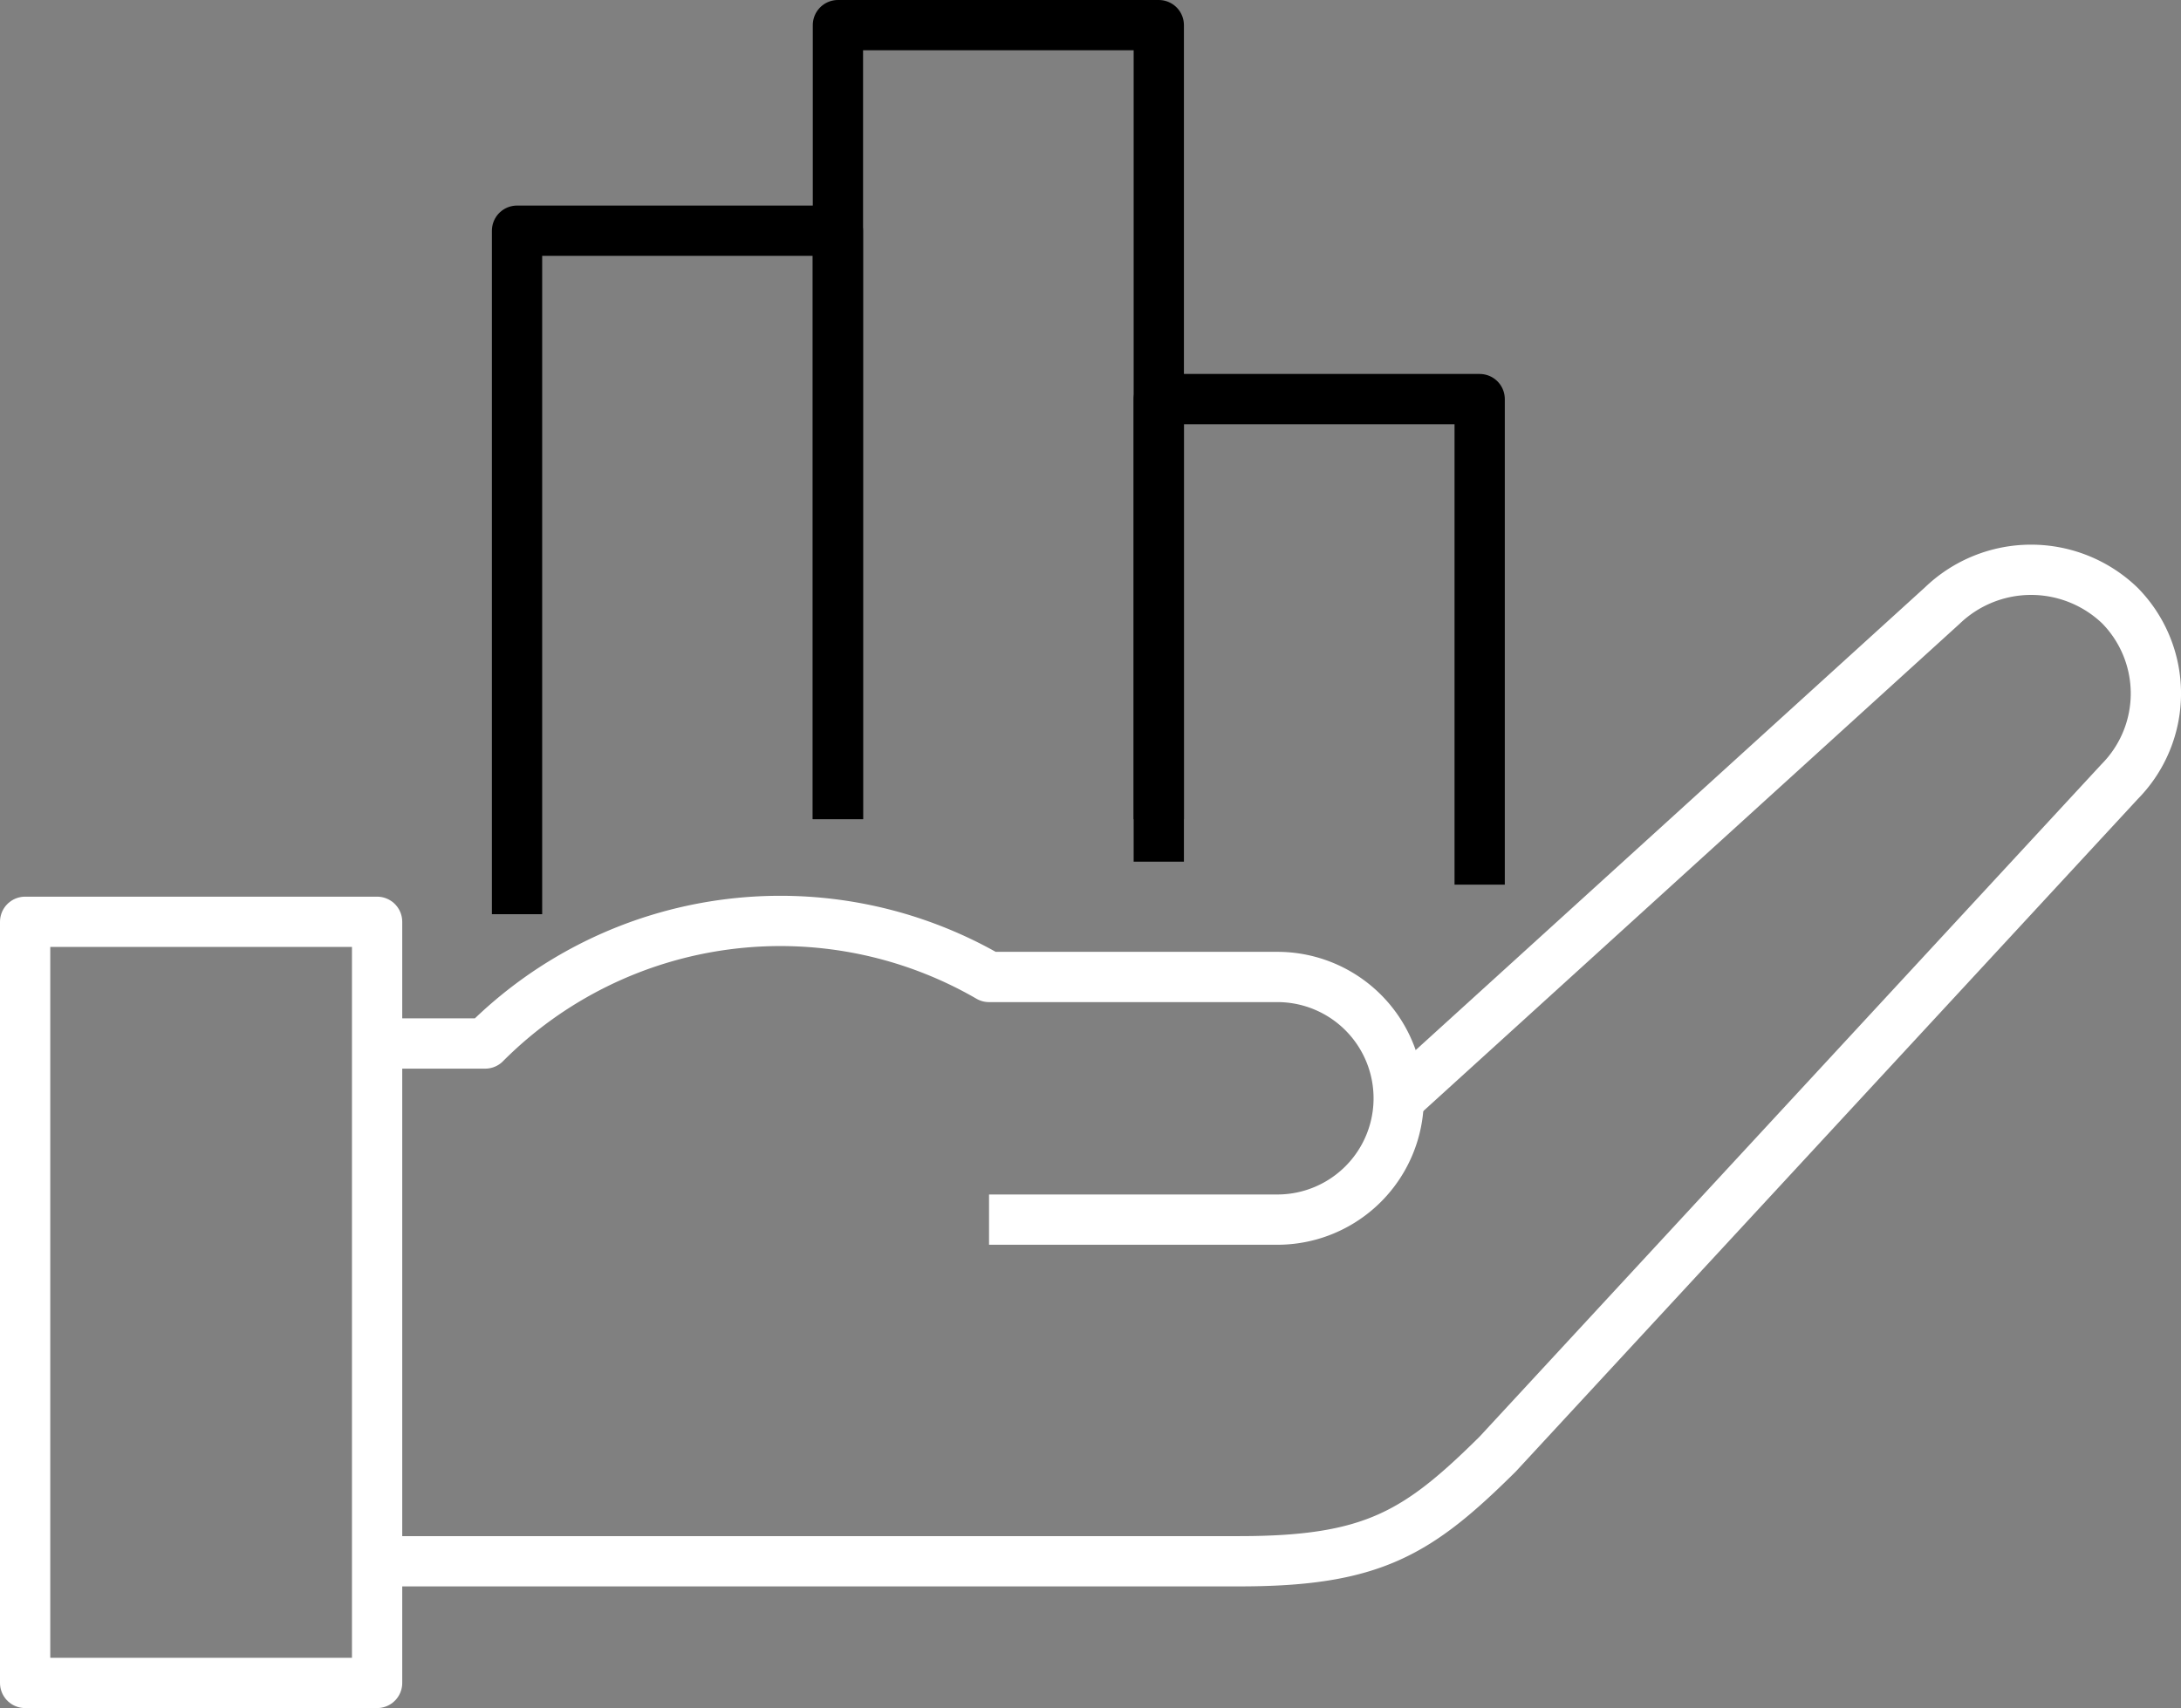
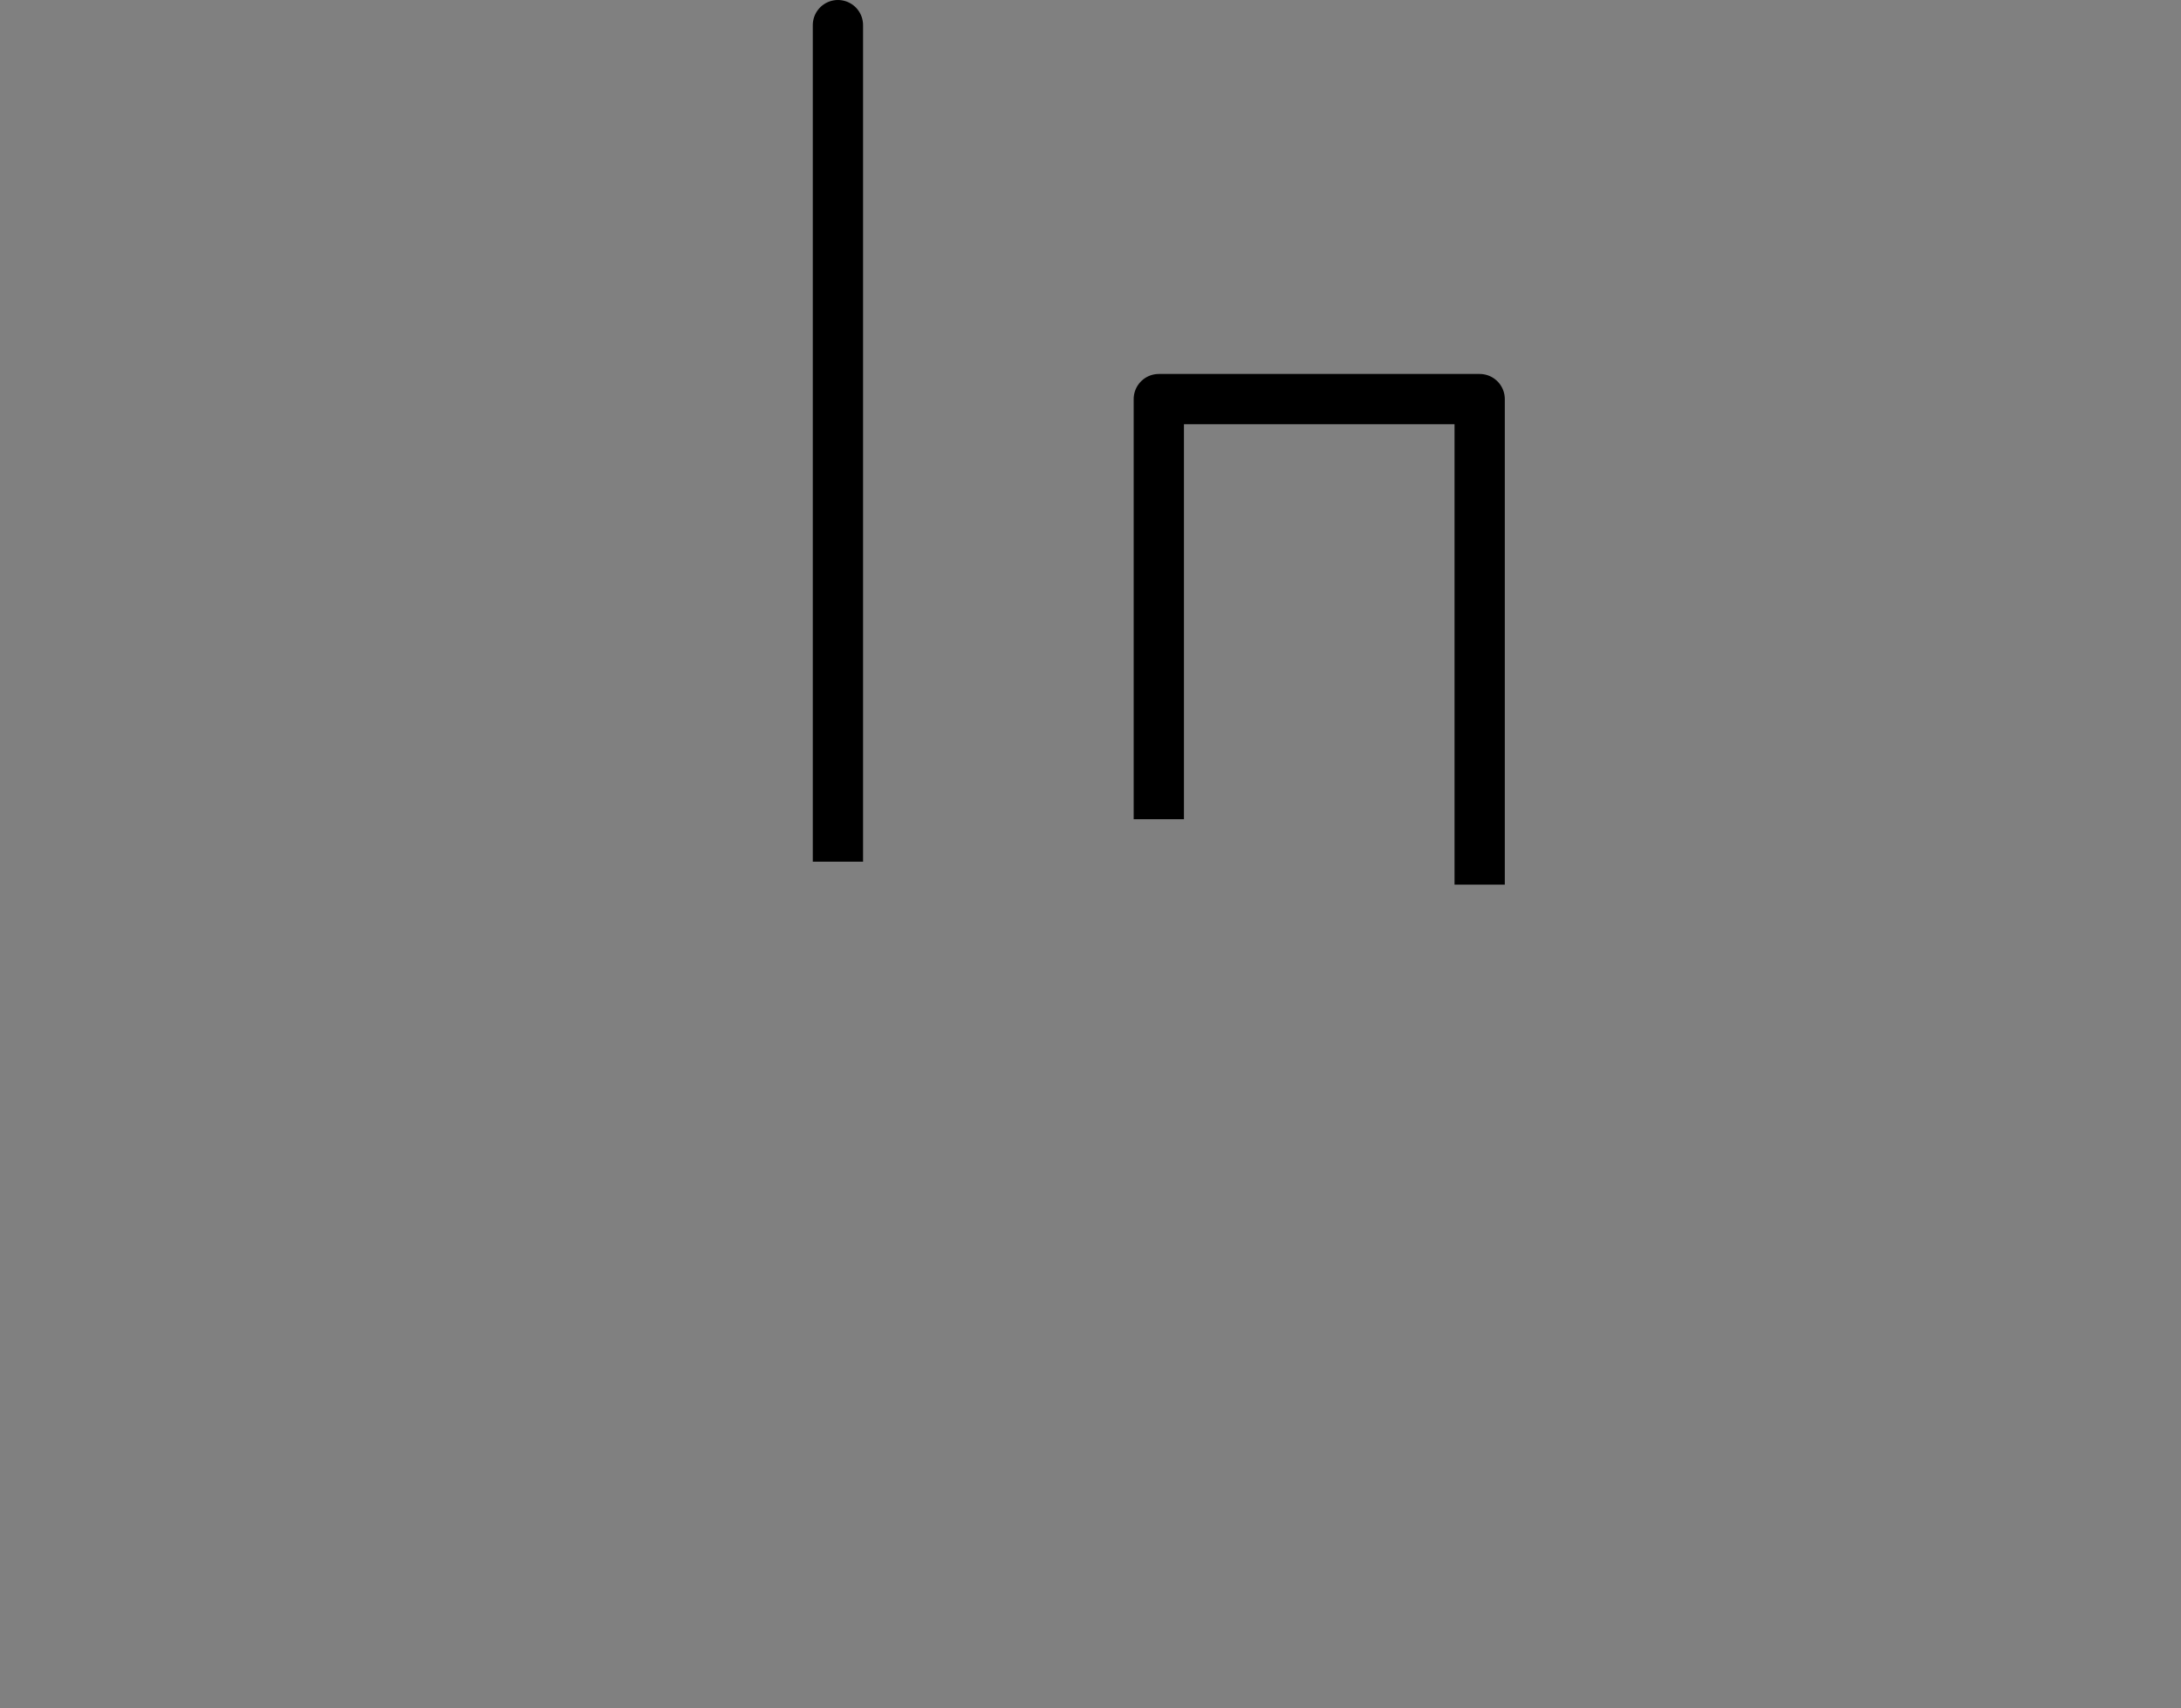
<svg xmlns="http://www.w3.org/2000/svg" width="73.752" height="57.765" viewBox="0 0 73.752 57.765">
  <rect x="0" y="0" width="73.752" height="57.765" fill="#808080" stroke="none" />
  <g id="Group_2656" data-name="Group 2656" transform="translate(-130.15 -2923.656)">
-     <path id="Path_1715" data-name="Path 1715" d="M631.7,393.229h29.15c4.491,0,6.029-.936,8.74-3.624l21.038-22.748a4.239,4.239,0,0,0,0-5.951h0a4.331,4.331,0,0,0-6,0l-18.343,16.668" transform="translate(-488.795 2583.227)" fill="none" stroke="#fff" stroke-linejoin="round" stroke-width="1.7" fill-rule="evenodd" />
-     <path id="Path_1716" data-name="Path 1716" d="M652.39,380h9.75a4.1,4.1,0,1,0,0-8.206h-9.75a14.089,14.089,0,0,0-17.039,2.25H631.7" transform="translate(-488.795 2584.902)" fill="none" stroke="#fff" stroke-linejoin="round" stroke-width="1.7" fill-rule="evenodd" />
-     <rect id="Rectangle_1052" data-name="Rectangle 1052" width="11.902" height="25.741" transform="translate(131 2954.83)" fill="none" stroke="#fff" stroke-linejoin="round" stroke-width="1.7" />
-     <path id="Path_1717" data-name="Path 1717" d="M635.763,372.966V349.851h10.85v19.9" transform="translate(-488.129 2581.607)" fill="none" stroke="#000" stroke-linejoin="round" stroke-width="1.7" fill-rule="evenodd" />
    <path id="Path_1718" data-name="Path 1718" d="M654.4,368.951V354.743h10.85v16.42" transform="translate(-485.064 2582.41)" fill="none" stroke="#000" stroke-linejoin="round" stroke-width="1.7" fill-rule="evenodd" />
-     <path id="Path_1719" data-name="Path 1719" d="M645.081,370.737V343.881h10.85v28.291" transform="translate(-486.596 2580.625)" fill="none" stroke="#000" stroke-linejoin="round" stroke-width="1.7" fill-rule="evenodd" />
+     <path id="Path_1719" data-name="Path 1719" d="M645.081,370.737V343.881v28.291" transform="translate(-486.596 2580.625)" fill="none" stroke="#000" stroke-linejoin="round" stroke-width="1.7" fill-rule="evenodd" />
  </g>
</svg>